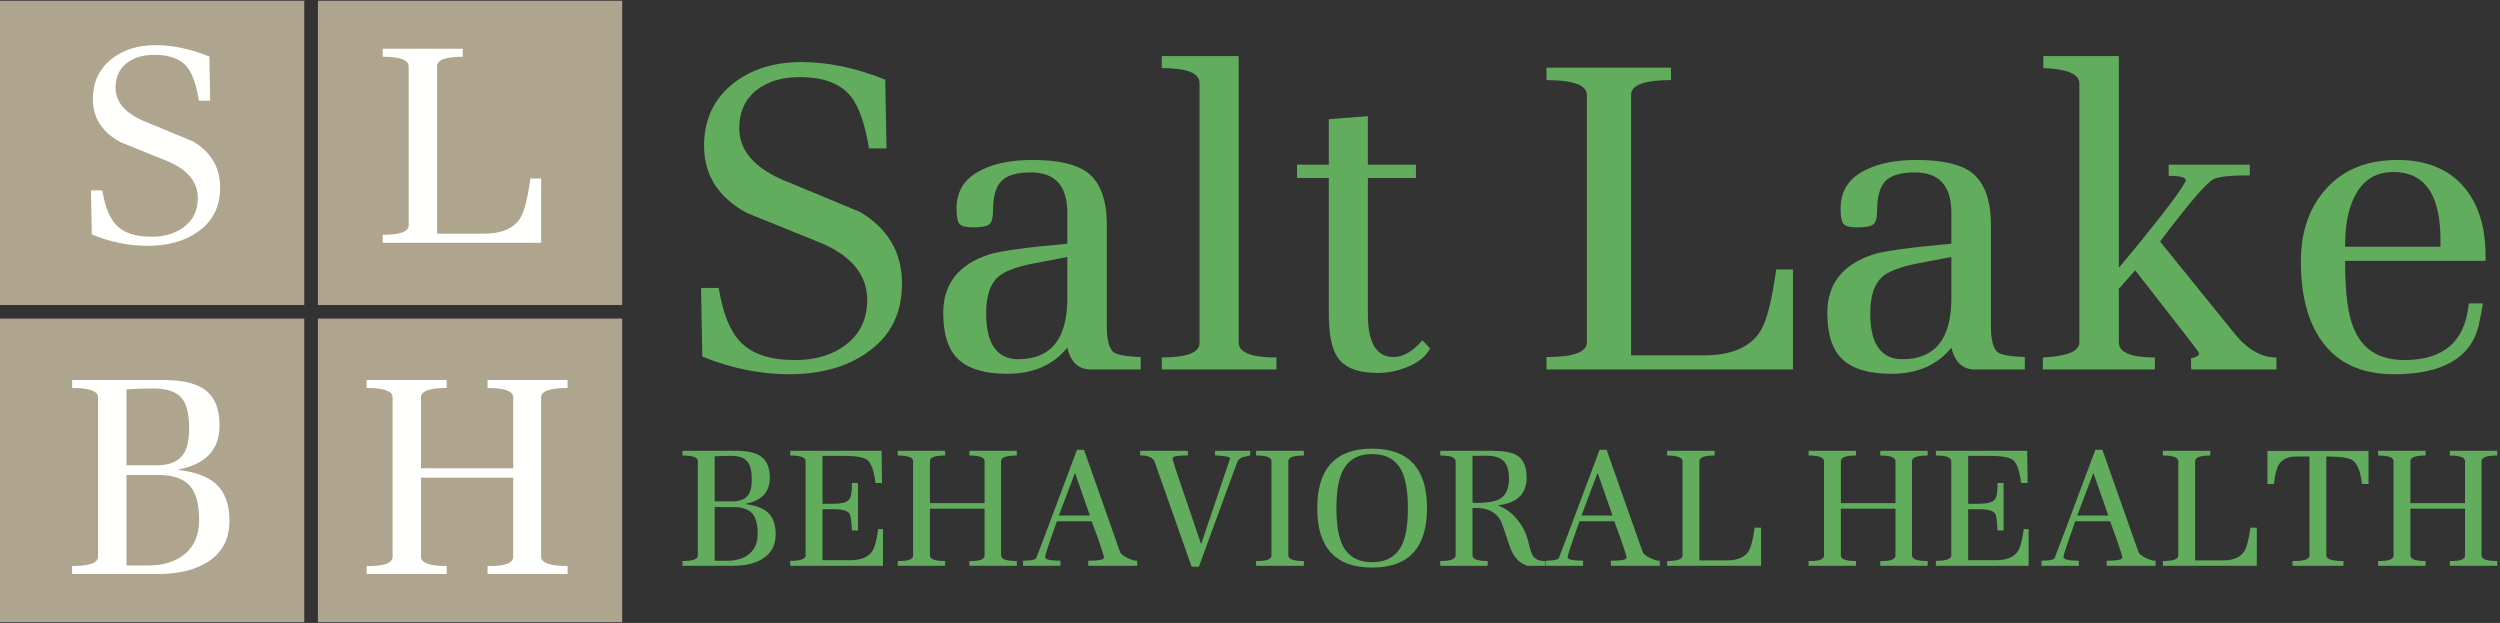
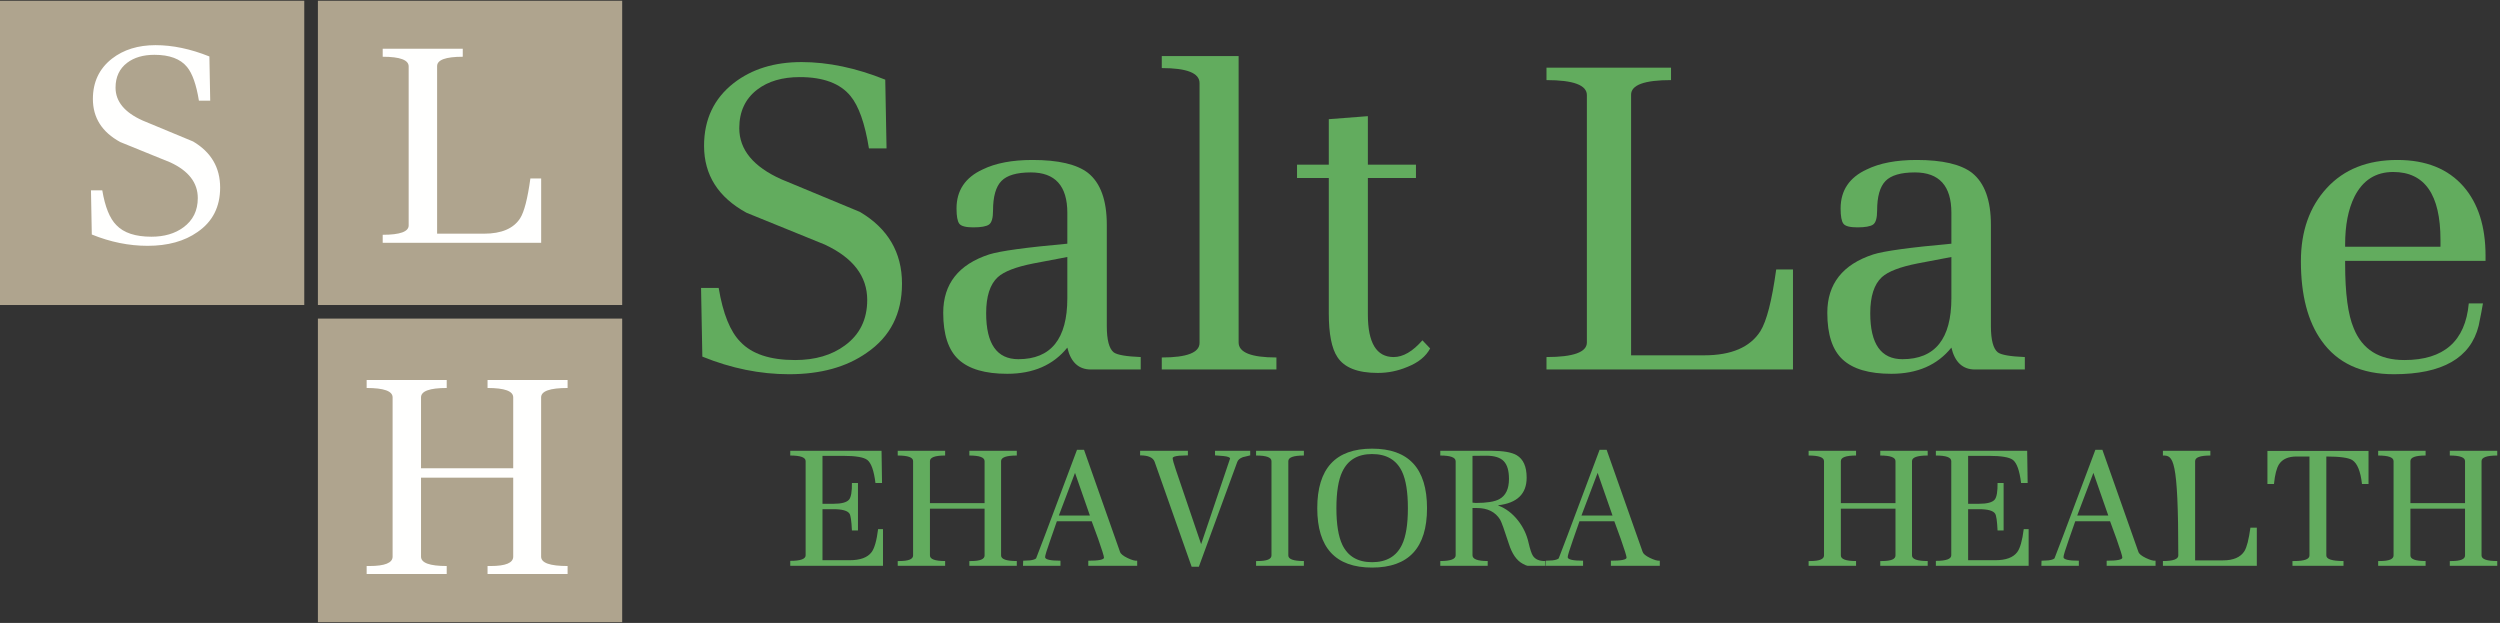
<svg xmlns="http://www.w3.org/2000/svg" width="598px" height="149px" viewBox="0 0 598 149" version="1.1">
  <rect x="0" y="0" width="598" height="149" fill="#333333" stroke="none" />
  <title>Salt-Lake-BH</title>
  <g id="Salt-Lake-BH" stroke="none" stroke-width="1" fill="none" fill-rule="evenodd">
    <g id="SaltLakeBH" transform="translate(0, -1)">
      <path d="M215.758,68.844 C215.758,76.033 212.95,81.544 207.336,85.378 C202.475,88.806 196.281,90.514 188.747,90.514 C181.828,90.514 174.917,89.111 168,86.303 L167.692,69.869 L171.906,69.869 C172.931,76.033 174.678,80.344 177.142,82.811 C179.881,85.689 184.228,87.122 190.183,87.122 C194.975,87.122 198.95,85.961 202.1,83.633 C205.658,81.031 207.439,77.403 207.439,72.747 C207.439,67.064 204.05,62.647 197.272,59.497 C191.042,56.964 184.808,54.428 178.578,51.897 C171.8,48.197 168.411,42.858 168.411,35.875 C168.411,29.572 170.775,24.575 175.5,20.878 C179.811,17.525 185.219,15.847 191.725,15.847 C198.094,15.847 204.772,17.25 211.753,20.056 L212.061,36.489 L207.85,36.489 C206.892,30.533 205.419,26.358 203.433,23.958 C200.969,20.95 196.928,19.442 191.314,19.442 C187.139,19.442 183.75,20.433 181.147,22.419 C178.272,24.614 176.833,27.692 176.833,31.661 C176.833,36.8 180.186,40.875 186.9,43.886 C193.131,46.489 199.394,49.089 205.694,51.689 C212.403,55.661 215.758,61.381 215.758,68.844" id="Fill-1" fill="#62AC5E" />
      <path d="M255.306,72.336 L255.306,62.475 L247.186,64.017 C243.008,64.839 240.167,65.933 238.664,67.303 C236.811,69.014 235.889,71.892 235.889,75.928 C235.889,83.258 238.461,86.919 243.594,86.919 C251.4,86.919 255.306,82.056 255.306,72.336 Z M272.861,89.383 L260.953,89.383 C258.003,89.383 256.125,87.639 255.306,84.144 C251.95,88.322 247.153,90.411 240.925,90.411 C235.65,90.411 231.781,89.283 229.317,87.022 C226.853,84.761 225.619,81.031 225.619,75.825 C225.619,68.911 229.281,64.256 236.608,61.858 C239.214,61.036 245.442,60.181 255.306,59.292 L255.306,51.897 C255.306,45.461 252.389,42.242 246.572,42.242 C243.217,42.242 240.872,42.928 239.536,44.297 C238.2,45.667 237.533,48.031 237.533,51.383 C237.533,53.164 237.208,54.278 236.556,54.722 C235.906,55.167 234.656,55.386 232.806,55.386 C231.028,55.386 229.914,55.097 229.469,54.514 C229.025,53.936 228.8,52.719 228.8,50.869 C228.8,46.556 230.889,43.442 235.067,41.525 C238.147,40.017 242.122,39.264 246.981,39.264 C253.144,39.264 257.558,40.292 260.233,42.344 C263.244,44.742 264.747,48.886 264.747,54.772 L264.747,79.011 C264.747,82.294 265.294,84.389 266.392,85.278 C267.214,85.892 269.372,86.269 272.861,86.406 L272.861,89.383 L272.861,89.383 Z" id="Fill-2" fill="#62AC5E" />
      <path d="M305.319,89.383 L277.897,89.383 L277.897,86.508 C283.922,86.508 286.933,85.344 286.933,83.017 L286.933,20.878 C286.933,18.483 283.922,17.283 277.897,17.283 L277.897,14.408 L296.278,14.408 L296.278,82.914 C296.278,85.311 299.294,86.508 305.319,86.508 L305.319,89.383" id="Fill-3" fill="#62AC5E" />
      <path d="M342.092,84.35 C341.061,86.269 339.244,87.742 336.647,88.767 C334.383,89.725 332.022,90.206 329.558,90.206 C324.761,90.206 321.547,88.939 319.903,86.406 C318.533,84.35 317.847,80.861 317.847,75.928 L317.847,43.578 L310.25,43.578 L310.25,40.392 L317.847,40.392 L317.847,29.508 L327.194,28.786 L327.194,40.392 L338.697,40.392 L338.697,43.578 L327.194,43.578 L327.194,76.236 C327.194,83.017 329.253,86.406 333.358,86.406 C335.622,86.406 337.914,85.069 340.239,82.403 L342.092,84.35" id="Fill-4" fill="#62AC5E" />
      <path d="M428.878,89.383 L369.919,89.383 L369.919,86.406 C376.358,86.406 379.581,85.242 379.581,82.914 L379.581,23.753 C379.581,21.358 376.358,20.158 369.919,20.158 L369.919,17.181 L399.711,17.181 L399.711,20.158 C393.342,20.158 390.156,21.322 390.156,23.653 L390.156,85.994 L407.614,85.994 C414.119,85.994 418.606,84.081 421.069,80.242 C422.578,77.847 423.844,72.914 424.869,65.453 L428.878,65.453 L428.878,89.383" id="Fill-5" fill="#62AC5E" />
      <path d="M466.772,72.336 L466.772,62.475 L458.661,64.017 C454.483,64.839 451.642,65.933 450.133,67.303 C448.286,69.014 447.364,71.892 447.364,75.928 C447.364,83.258 449.931,86.919 455.064,86.919 C462.869,86.919 466.772,82.056 466.772,72.336 Z M484.339,89.383 L472.425,89.383 C469.481,89.383 467.594,87.639 466.772,84.144 C463.417,88.322 458.622,90.411 452.394,90.411 C447.122,90.411 443.258,89.283 440.792,87.022 C438.319,84.761 437.092,81.031 437.092,75.825 C437.092,68.911 440.753,64.256 448.083,61.858 C450.681,61.036 456.917,60.181 466.772,59.292 L466.772,51.897 C466.772,45.461 463.864,42.242 458.044,42.242 C454.689,42.242 452.344,42.928 451.008,44.297 C449.675,45.667 449.006,48.031 449.006,51.383 C449.006,53.164 448.683,54.278 448.031,54.722 C447.378,55.167 446.128,55.386 444.283,55.386 C442.497,55.386 441.386,55.097 440.947,54.514 C440.497,53.936 440.275,52.719 440.275,50.869 C440.275,46.556 442.364,43.442 446.542,41.525 C449.625,40.017 453.592,39.264 458.456,39.264 C464.617,39.264 469.036,40.292 471.703,42.344 C474.717,44.742 476.225,48.886 476.225,54.772 L476.225,79.011 C476.225,82.294 476.772,84.389 477.869,85.278 C478.689,85.892 480.842,86.269 484.339,86.406 L484.339,89.383 L484.339,89.383 Z" id="Fill-6" fill="#62AC5E" />
-       <path d="M544.525,89.383 L524.183,89.383 C524.119,89.247 524.081,88.356 524.081,86.714 C525.656,86.372 526.272,85.892 525.933,85.278 C525.867,85.069 520.797,78.533 510.736,65.658 L506.831,70.075 L506.831,82.914 C506.831,85.311 509.703,86.508 515.453,86.508 L515.453,89.383 L488.647,89.383 L488.647,86.508 C494.469,86.233 497.381,85.039 497.381,82.914 L497.381,20.983 C497.381,18.722 494.503,17.489 488.753,17.283 L488.753,14.408 L506.831,14.408 L506.831,65.042 C509.497,61.892 511.861,59.017 513.919,56.417 C518.847,50.322 521.789,46.317 522.753,44.397 C523.158,43.511 521.822,43.064 518.744,43.064 L518.744,40.392 L538.156,40.392 L538.156,42.958 L537.233,42.958 C533.533,42.958 531,43.233 529.628,43.781 C528.056,44.397 523.739,49.397 516.689,58.778 L534.558,80.861 C537.639,84.628 540.964,86.508 544.525,86.508 L544.525,89.383" id="Fill-7" fill="#62AC5E" />
      <path d="M583.761,60.011 L583.761,58.367 C583.761,47.547 579.989,42.139 572.461,42.139 C568.283,42.139 565.203,44.092 563.214,47.994 C561.706,51.006 560.956,54.839 560.956,59.497 L560.956,60.011 L583.761,60.011 Z M594.542,63.397 L560.956,63.397 L560.956,64.117 C560.956,71.172 561.642,76.308 563.011,79.522 C565.061,84.592 569.106,87.122 575.131,87.122 C584.581,87.122 589.711,82.606 590.533,73.569 L593.922,73.569 C593.719,74.8 593.375,76.581 592.897,78.908 C590.972,86.644 584.211,90.514 572.614,90.514 C564.858,90.514 559.094,87.844 555.317,82.503 C552.028,77.914 550.375,71.583 550.375,63.5 C550.375,56.314 552.433,50.478 556.556,45.992 C560.672,41.508 566.297,39.264 573.436,39.264 C580.303,39.264 585.581,41.386 589.292,45.631 C592.789,49.672 594.542,55.183 594.542,62.167 L594.542,63.397 L594.542,63.397 Z" id="Fill-8" fill="#62AC5E" />
-       <path d="M181.242,128.644 C181.242,126.472 180.828,124.892 179.992,123.897 C179.078,122.825 177.55,122.289 175.414,122.289 L170.953,122.289 L170.953,135.122 C171.292,135.122 171.803,135.122 172.483,135.122 C173.164,135.122 173.686,135.122 174.053,135.122 C176.203,135.122 177.936,134.572 179.261,133.472 C180.581,132.372 181.242,130.764 181.242,128.644 Z M179.833,115.675 C179.833,113.719 179.494,112.311 178.817,111.45 C178.058,110.511 176.728,110.039 174.828,110.039 C173.547,110.039 172.258,110.081 170.953,110.158 L170.953,120.919 L175.258,120.919 C176.95,120.919 178.164,120.447 178.894,119.508 C179.519,118.7 179.833,117.425 179.833,115.675 Z M185.544,128.781 C185.544,131.442 184.464,133.428 182.3,134.728 C180.525,135.8 178.217,136.333 175.375,136.333 L163.242,136.333 L163.242,135.2 C165.694,135.2 166.922,134.756 166.922,133.869 L166.922,111.294 C166.922,110.406 165.694,109.961 163.242,109.961 L163.242,108.831 L176.117,108.831 C178.7,108.831 180.617,109.247 181.867,110.081 C183.381,111.072 184.136,112.794 184.136,115.244 C184.136,118.686 182.208,120.778 178.344,121.506 L178.344,121.581 C180.733,121.872 182.503,122.536 183.658,123.578 C184.917,124.753 185.544,126.489 185.544,128.781 L185.544,128.781 Z" id="Fill-9" fill="#62AC5E" />
      <path d="M211.211,136.333 L189.028,136.333 L189.028,135.158 C191.481,135.158 192.706,134.717 192.706,133.831 L192.706,111.294 C192.706,110.406 191.481,109.961 189.028,109.961 L189.028,108.831 L210.864,108.831 L210.981,116.536 L209.411,116.536 C209.047,113.589 208.397,111.75 207.458,111.019 C206.622,110.367 204.692,110.039 201.667,110.039 L196.739,110.039 L196.739,121.506 L199.319,121.506 C201.3,121.506 202.567,121.164 203.114,120.486 C203.583,119.889 203.806,118.569 203.781,116.536 L205.225,116.536 L205.225,127.883 L203.781,127.883 C203.675,125.614 203.478,124.269 203.192,123.853 C202.722,123.15 201.431,122.794 199.319,122.794 L196.739,122.794 L196.739,135.003 L203.228,135.003 C205.761,135.003 207.508,134.367 208.475,133.086 C209.178,132.147 209.7,130.311 210.042,127.567 L211.211,127.567 L211.211,136.333" id="Fill-10" fill="#62AC5E" />
      <path d="M243.217,136.333 L231.872,136.333 L231.872,135.2 L232.3,135.2 C234.439,135.2 235.511,134.756 235.511,133.869 L235.511,122.678 L222.442,122.678 L222.442,133.869 C222.442,134.756 223.656,135.2 226.078,135.2 L226.078,136.333 L214.733,136.333 L214.733,135.2 L215.119,135.2 C217.314,135.2 218.411,134.756 218.411,133.869 L218.411,111.294 C218.411,110.406 217.186,109.961 214.733,109.961 L214.733,108.831 L226.078,108.831 L226.078,109.961 C223.656,109.961 222.442,110.406 222.442,111.294 L222.442,121.35 L235.511,121.35 L235.511,111.294 C235.511,110.406 234.297,109.961 231.872,109.961 L231.872,108.831 L243.217,108.831 L243.217,109.961 C240.717,109.961 239.458,110.406 239.458,111.294 L239.458,133.869 C239.458,134.756 240.717,135.2 243.217,135.2 L243.217,136.333" id="Fill-11" fill="#62AC5E" />
      <path d="M260.706,124.322 L257.144,114.108 L253.272,124.322 L260.706,124.322 Z M272.014,136.333 L260.317,136.333 L260.317,135.122 C262.819,135.122 264.075,134.875 264.075,134.383 C264.075,134.044 263.603,132.536 262.667,129.861 C262.142,128.461 261.636,127.069 261.136,125.692 L252.8,125.692 C252.281,127.172 251.756,128.667 251.242,130.172 C250.4,132.536 249.986,133.903 249.986,134.264 C249.986,134.833 251.211,135.122 253.661,135.122 L253.661,136.333 L244.7,136.333 L244.747,135.122 C245.294,135.094 245.828,135.069 246.35,135.042 C247.053,134.964 247.55,134.808 247.833,134.572 C247.861,134.547 248.581,132.669 249.986,128.939 L257.617,108.594 L259.297,108.594 L267.908,133.008 C268.058,133.481 268.653,133.961 269.664,134.458 C270.683,134.95 271.467,135.175 272.014,135.122 L272.014,136.333 L272.014,136.333 Z" id="Fill-12" fill="#62AC5E" />
      <path d="M299.05,109.925 C298.033,110.158 297.442,110.3 297.292,110.353 C296.583,110.617 296.144,110.994 295.958,111.489 L286.764,136.569 L285.044,136.569 L276.197,111.489 C275.836,110.447 274.675,109.925 272.714,109.925 L272.714,108.831 L284.144,108.831 L284.144,109.925 C283.464,109.95 282.789,109.975 282.108,110.003 C281.039,110.106 280.503,110.3 280.503,110.586 C280.503,110.953 280.753,111.867 281.247,113.328 L287.311,131.169 L294.239,110.667 C294.183,110.381 293.653,110.186 292.636,110.081 C291.953,110.028 291.292,109.975 290.633,109.925 L290.633,108.831 L299.05,108.831 L299.05,109.925" id="Fill-13" fill="#62AC5E" />
      <path d="M311.886,136.333 L300.453,136.333 L300.453,135.2 L300.844,135.2 C303.042,135.2 304.136,134.756 304.136,133.869 L304.136,111.294 C304.136,110.406 302.906,109.961 300.453,109.961 L300.453,108.831 L311.886,108.831 L311.886,109.961 C309.403,109.961 308.167,110.406 308.167,111.294 L308.167,133.869 C308.167,134.756 309.403,135.2 311.886,135.2 L311.886,136.333" id="Fill-14" fill="#62AC5E" />
      <path d="M336.767,122.564 C336.767,118.7 336.297,115.781 335.361,113.797 C334.028,111.008 331.642,109.608 328.203,109.608 C324.781,109.608 322.406,111.019 321.075,113.836 C320.139,115.794 319.667,118.7 319.667,122.564 C319.667,126.397 320.139,129.303 321.075,131.286 C322.406,134.081 324.781,135.475 328.203,135.475 C331.642,135.475 334.028,134.081 335.361,131.286 C336.297,129.331 336.767,126.422 336.767,122.564 Z M341.344,122.564 C341.344,132.028 336.964,136.764 328.203,136.764 C319.458,136.764 315.089,132.028 315.089,122.564 C315.089,113.069 319.458,108.319 328.203,108.319 C336.964,108.319 341.344,113.069 341.344,122.564 L341.344,122.564 Z" id="Fill-15" fill="#62AC5E" />
      <path d="M360.947,115.558 C360.947,113.578 360.525,112.156 359.681,111.294 C358.839,110.431 357.444,110.003 355.497,110.003 C354.769,110.003 353.675,110.014 352.222,110.039 L352.222,121.233 C352.408,121.233 352.661,121.256 352.997,121.308 C355.622,121.308 357.497,121.008 358.608,120.411 C360.169,119.575 360.947,117.958 360.947,115.558 Z M369.633,136.333 L365.367,136.333 C365.214,136.333 364.817,136.164 364.194,135.825 C362.761,135.042 361.667,133.453 360.908,131.053 C359.839,127.739 359.144,125.822 358.833,125.3 C357.686,123.447 355.833,122.519 353.281,122.519 L352.222,122.519 L352.222,133.831 C352.222,134.742 353.433,135.2 355.858,135.2 L355.858,136.333 L344.517,136.333 L344.517,135.2 C346.969,135.2 348.192,134.744 348.192,133.831 L348.192,111.331 C348.192,110.419 346.969,109.961 344.517,109.961 L344.517,108.831 L356.725,108.831 C359.567,108.831 361.583,109.181 362.789,109.883 C364.378,110.822 365.175,112.611 365.175,115.244 C365.175,119.133 362.903,121.336 358.367,121.856 L358.406,121.933 C360.2,122.614 361.769,123.8 363.1,125.494 C364.353,127.089 365.2,128.872 365.639,130.856 C366.008,132.447 366.361,133.492 366.697,133.986 C367.269,134.822 368.253,135.225 369.633,135.2 L369.633,136.333 L369.633,136.333 Z" id="Fill-16" fill="#62AC5E" />
      <path d="M385.714,124.322 L382.156,114.108 L378.281,124.322 L385.714,124.322 Z M397.022,136.333 L385.325,136.333 L385.325,135.122 C387.828,135.122 389.075,134.875 389.075,134.383 C389.075,134.044 388.611,132.536 387.669,129.861 C387.144,128.461 386.636,127.069 386.147,125.692 L377.811,125.692 C377.289,127.172 376.767,128.667 376.244,130.172 C375.408,132.536 374.994,133.903 374.994,134.264 C374.994,134.833 376.219,135.122 378.669,135.122 L378.669,136.333 L369.708,136.333 L369.75,135.122 C370.294,135.094 370.831,135.069 371.353,135.042 C372.061,134.964 372.556,134.808 372.842,134.572 C372.869,134.547 373.583,132.669 374.994,128.939 L382.622,108.594 L384.306,108.594 L392.917,133.008 C393.067,133.481 393.653,133.961 394.672,134.458 C395.694,134.95 396.475,135.175 397.022,135.122 L397.022,136.333 L397.022,136.333 Z" id="Fill-17" fill="#62AC5E" />
-       <path d="M421.242,136.333 L398.781,136.333 L398.781,135.2 C401.233,135.2 402.461,134.756 402.461,133.869 L402.461,111.333 C402.461,110.419 401.233,109.961 398.781,109.961 L398.781,108.831 L410.128,108.831 L410.128,109.961 C407.703,109.961 406.486,110.406 406.486,111.294 L406.486,135.042 L413.142,135.042 C415.617,135.042 417.325,134.311 418.269,132.85 C418.842,131.939 419.322,130.061 419.714,127.217 L421.242,127.217 L421.242,136.333" id="Fill-18" fill="#62AC5E" />
      <path d="M461.106,136.333 L449.758,136.333 L449.758,135.2 L450.192,135.2 C452.331,135.2 453.4,134.756 453.4,133.869 L453.4,122.678 L440.333,122.678 L440.333,133.869 C440.333,134.756 441.542,135.2 443.969,135.2 L443.969,136.333 L432.619,136.333 L432.619,135.2 L433.008,135.2 C435.206,135.2 436.303,134.756 436.303,133.869 L436.303,111.294 C436.303,110.406 435.072,109.961 432.619,109.961 L432.619,108.831 L443.969,108.831 L443.969,109.961 C441.542,109.961 440.333,110.406 440.333,111.294 L440.333,121.35 L453.4,121.35 L453.4,111.294 C453.4,110.406 452.183,109.961 449.758,109.961 L449.758,108.831 L461.106,108.831 L461.106,109.961 C458.603,109.961 457.35,110.406 457.35,111.294 L457.35,133.869 C457.35,134.756 458.603,135.2 461.106,135.2 L461.106,136.333" id="Fill-19" fill="#62AC5E" />
      <path d="M485.25,136.333 L463.061,136.333 L463.061,135.158 C465.511,135.158 466.744,134.717 466.744,133.831 L466.744,111.294 C466.744,110.406 465.511,109.961 463.061,109.961 L463.061,108.831 L484.9,108.831 L485.014,116.536 L483.444,116.536 C483.083,113.589 482.433,111.75 481.492,111.019 C480.656,110.367 478.728,110.039 475.703,110.039 L470.775,110.039 L470.775,121.506 L473.353,121.506 C475.333,121.506 476.603,121.164 477.15,120.486 C477.619,119.889 477.842,118.569 477.817,116.536 L479.264,116.536 L479.264,127.883 L477.817,127.883 C477.708,125.614 477.519,124.269 477.225,123.853 C476.758,123.15 475.467,122.794 473.353,122.794 L470.775,122.794 L470.775,135.003 L477.269,135.003 C479.797,135.003 481.542,134.367 482.508,133.086 C483.217,132.147 483.733,130.311 484.078,127.567 L485.25,127.567 L485.25,136.333" id="Fill-20" fill="#62AC5E" />
      <path d="M504.303,124.322 L500.742,114.108 L496.869,124.322 L504.303,124.322 Z M515.611,136.333 L503.914,136.333 L503.914,135.122 C506.417,135.122 507.664,134.875 507.664,134.383 C507.664,134.044 507.2,132.536 506.256,129.861 C505.736,128.461 505.225,127.069 504.733,125.692 L496.397,125.692 C495.878,127.172 495.353,128.667 494.833,130.172 C493.997,132.536 493.586,133.903 493.586,134.264 C493.586,134.833 494.806,135.122 497.258,135.122 L497.258,136.333 L488.297,136.333 L488.336,135.122 C488.883,135.094 489.419,135.069 489.942,135.042 C490.647,134.964 491.147,134.808 491.431,134.572 C491.458,134.547 492.169,132.669 493.586,128.939 L501.214,108.594 L502.894,108.594 L511.506,133.008 C511.658,133.481 512.244,133.961 513.264,134.458 C514.281,134.95 515.064,135.175 515.611,135.122 L515.611,136.333 L515.611,136.333 Z" id="Fill-21" fill="#62AC5E" />
-       <path d="M539.831,136.333 L517.369,136.333 L517.369,135.2 C519.822,135.2 521.05,134.756 521.05,133.869 L521.05,111.333 C521.05,110.419 519.822,109.961 517.369,109.961 L517.369,108.831 L528.717,108.831 L528.717,109.961 C526.292,109.961 525.075,110.406 525.075,111.294 L525.075,135.042 L531.731,135.042 C534.208,135.042 535.914,134.311 536.856,132.85 C537.431,131.939 537.914,130.061 538.3,127.217 L539.831,127.217 L539.831,136.333" id="Fill-22" fill="#62AC5E" />
+       <path d="M539.831,136.333 L517.369,136.333 L517.369,135.2 C519.822,135.2 521.05,134.756 521.05,133.869 C521.05,110.419 519.822,109.961 517.369,109.961 L517.369,108.831 L528.717,108.831 L528.717,109.961 C526.292,109.961 525.075,110.406 525.075,111.294 L525.075,135.042 L531.731,135.042 C534.208,135.042 535.914,134.311 536.856,132.85 C537.431,131.939 537.914,130.061 538.3,127.217 L539.831,127.217 L539.831,136.333" id="Fill-22" fill="#62AC5E" />
      <path d="M566.55,116.772 L564.986,116.772 C564.647,113.747 563.875,111.842 562.681,111.058 C561.786,110.486 559.717,110.197 556.458,110.197 L556.458,133.869 C556.458,134.756 557.828,135.2 560.567,135.2 L560.567,136.333 L548.358,136.333 L548.358,135.2 L548.786,135.2 C551.211,135.2 552.425,134.756 552.425,133.869 L552.425,110.197 L549.35,110.197 C547.344,110.197 545.944,110.822 545.133,112.075 C544.567,112.961 544.161,114.528 543.933,116.772 L542.369,116.772 L542.369,108.867 L566.55,108.867 L566.55,116.772" id="Fill-23" fill="#62AC5E" />
      <g id="Group-30">
        <path d="M597.342,136.333 L585.992,136.333 L585.992,135.2 L586.428,135.2 C588.567,135.2 589.636,134.756 589.636,133.869 L589.636,122.678 L576.569,122.678 L576.569,133.869 C576.569,134.756 577.778,135.2 580.203,135.2 L580.203,136.333 L568.856,136.333 L568.856,135.2 L569.244,135.2 C571.442,135.2 572.539,134.756 572.539,133.869 L572.539,111.294 C572.539,110.406 571.308,109.961 568.856,109.961 L568.856,108.831 L580.203,108.831 L580.203,109.961 C577.778,109.961 576.569,110.406 576.569,111.294 L576.569,121.35 L589.636,121.35 L589.636,111.294 C589.636,110.406 588.419,109.961 585.992,109.961 L585.992,108.831 L597.342,108.831 L597.342,109.961 C594.839,109.961 593.586,110.406 593.586,111.294 L593.586,133.869 C593.586,134.756 594.839,135.2 597.342,135.2 L597.342,136.333" id="Fill-24" fill="#62AC5E" />
        <polygon id="Fill-26" fill="#AFA48E" points="0 73.958 72.781 73.958 72.781 1.175 0 1.175" />
        <polygon id="Fill-27" fill="#AFA48E" points="76.042 73.958 148.825 73.958 148.825 1.175 76.042 1.175" />
-         <polygon id="Fill-28" fill="#AFA48E" points="0 149.833 72.781 149.833 72.781 77.217 0 77.217" />
        <polygon id="Fill-29" fill="#AFA48E" points="76.042 149.833 148.825 149.833 148.825 77.217 76.042 77.217" />
      </g>
      <path d="M52.658,45.869 C52.658,50.489 50.85,54.033 47.247,56.497 C44.119,58.703 40.133,59.8 35.292,59.8 C30.847,59.8 26.403,58.9 21.958,57.094 L21.761,46.528 L24.467,46.528 C25.128,50.489 26.25,53.264 27.836,54.85 C29.594,56.7 32.389,57.622 36.217,57.622 C39.297,57.622 41.853,56.875 43.878,55.378 C46.164,53.706 47.311,51.372 47.311,48.381 C47.311,44.725 45.131,41.886 40.775,39.861 C36.769,38.233 32.764,36.603 28.758,34.975 C24.397,32.597 22.219,29.167 22.219,24.675 C22.219,20.625 23.742,17.414 26.778,15.036 C29.55,12.881 33.025,11.8 37.208,11.8 C41.303,11.8 45.597,12.703 50.086,14.506 L50.283,25.072 L47.578,25.072 C46.958,21.239 46.011,18.556 44.736,17.014 C43.153,15.081 40.553,14.111 36.942,14.111 C34.261,14.111 32.083,14.75 30.408,16.025 C28.561,17.436 27.639,19.417 27.639,21.967 C27.639,25.269 29.792,27.889 34.108,29.825 C38.108,31.497 42.139,33.172 46.189,34.842 C50.5,37.397 52.658,41.072 52.658,45.869" id="Fill-31" fill="#FFFFFE" />
      <path d="M129.447,59.075 L91.542,59.075 L91.542,57.161 C95.683,57.161 97.753,56.414 97.753,54.917 L97.753,16.886 C97.753,15.344 95.683,14.575 91.542,14.575 L91.542,12.661 L110.692,12.661 L110.692,14.575 C106.597,14.575 104.556,15.322 104.556,16.819 L104.556,56.897 L115.775,56.897 C119.958,56.897 122.844,55.664 124.428,53.197 C125.397,51.658 126.211,48.489 126.867,43.692 L129.447,43.692 L129.447,59.075" id="Fill-32" fill="#FFFFFE" />
-       <path d="M47.628,125.331 C47.628,121.667 46.919,118.992 45.514,117.319 C43.972,115.506 41.4,114.603 37.789,114.603 L30.261,114.603 L30.261,136.258 C30.833,136.258 31.694,136.258 32.847,136.258 C33.994,136.258 34.881,136.258 35.497,136.258 C39.119,136.258 42.05,135.331 44.278,133.478 C46.508,131.622 47.628,128.908 47.628,125.331 Z M45.244,103.442 C45.244,100.144 44.681,97.764 43.533,96.311 C42.253,94.728 40.011,93.933 36.794,93.933 C34.644,93.933 32.458,94 30.261,94.136 L30.261,112.292 L37.522,112.292 C40.386,112.292 42.431,111.497 43.667,109.914 C44.719,108.55 45.244,106.394 45.244,103.442 Z M54.889,125.561 C54.889,130.053 53.058,133.397 49.411,135.597 C46.411,137.403 42.522,138.306 37.719,138.306 L17.253,138.306 L17.253,136.392 C21.392,136.392 23.461,135.644 23.461,134.144 L23.461,96.05 C23.461,94.553 21.392,93.806 17.253,93.806 L17.253,91.892 L38.975,91.892 C43.336,91.892 46.572,92.594 48.686,94 C51.233,95.675 52.514,98.581 52.514,102.717 C52.514,108.528 49.253,112.047 42.739,113.281 L42.739,113.414 C46.769,113.897 49.756,115.019 51.703,116.781 C53.825,118.761 54.889,121.692 54.889,125.561 L54.889,125.561 Z" id="Fill-33" fill="#FFFFFE" />
      <path d="M135.769,138.306 L116.622,138.306 L116.622,136.392 L117.347,136.392 C120.958,136.392 122.761,135.644 122.761,134.144 L122.761,115.261 L100.708,115.261 L100.708,134.144 C100.708,135.644 102.758,136.392 106.853,136.392 L106.853,138.306 L87.703,138.306 L87.703,136.392 L88.353,136.392 C92.058,136.392 93.911,135.644 93.911,134.144 L93.911,96.05 C93.911,94.553 91.842,93.806 87.703,93.806 L87.703,91.892 L106.853,91.892 L106.853,93.806 C102.758,93.806 100.708,94.553 100.708,96.05 L100.708,113.017 L122.761,113.017 L122.761,96.05 C122.761,94.553 120.717,93.806 116.622,93.806 L116.622,91.892 L135.769,91.892 L135.769,93.806 C131.542,93.806 129.436,94.553 129.436,96.05 L129.436,134.144 C129.436,135.644 131.542,136.392 135.769,136.392 L135.769,138.306" id="Fill-34" fill="#FFFFFE" />
    </g>
  </g>
</svg>